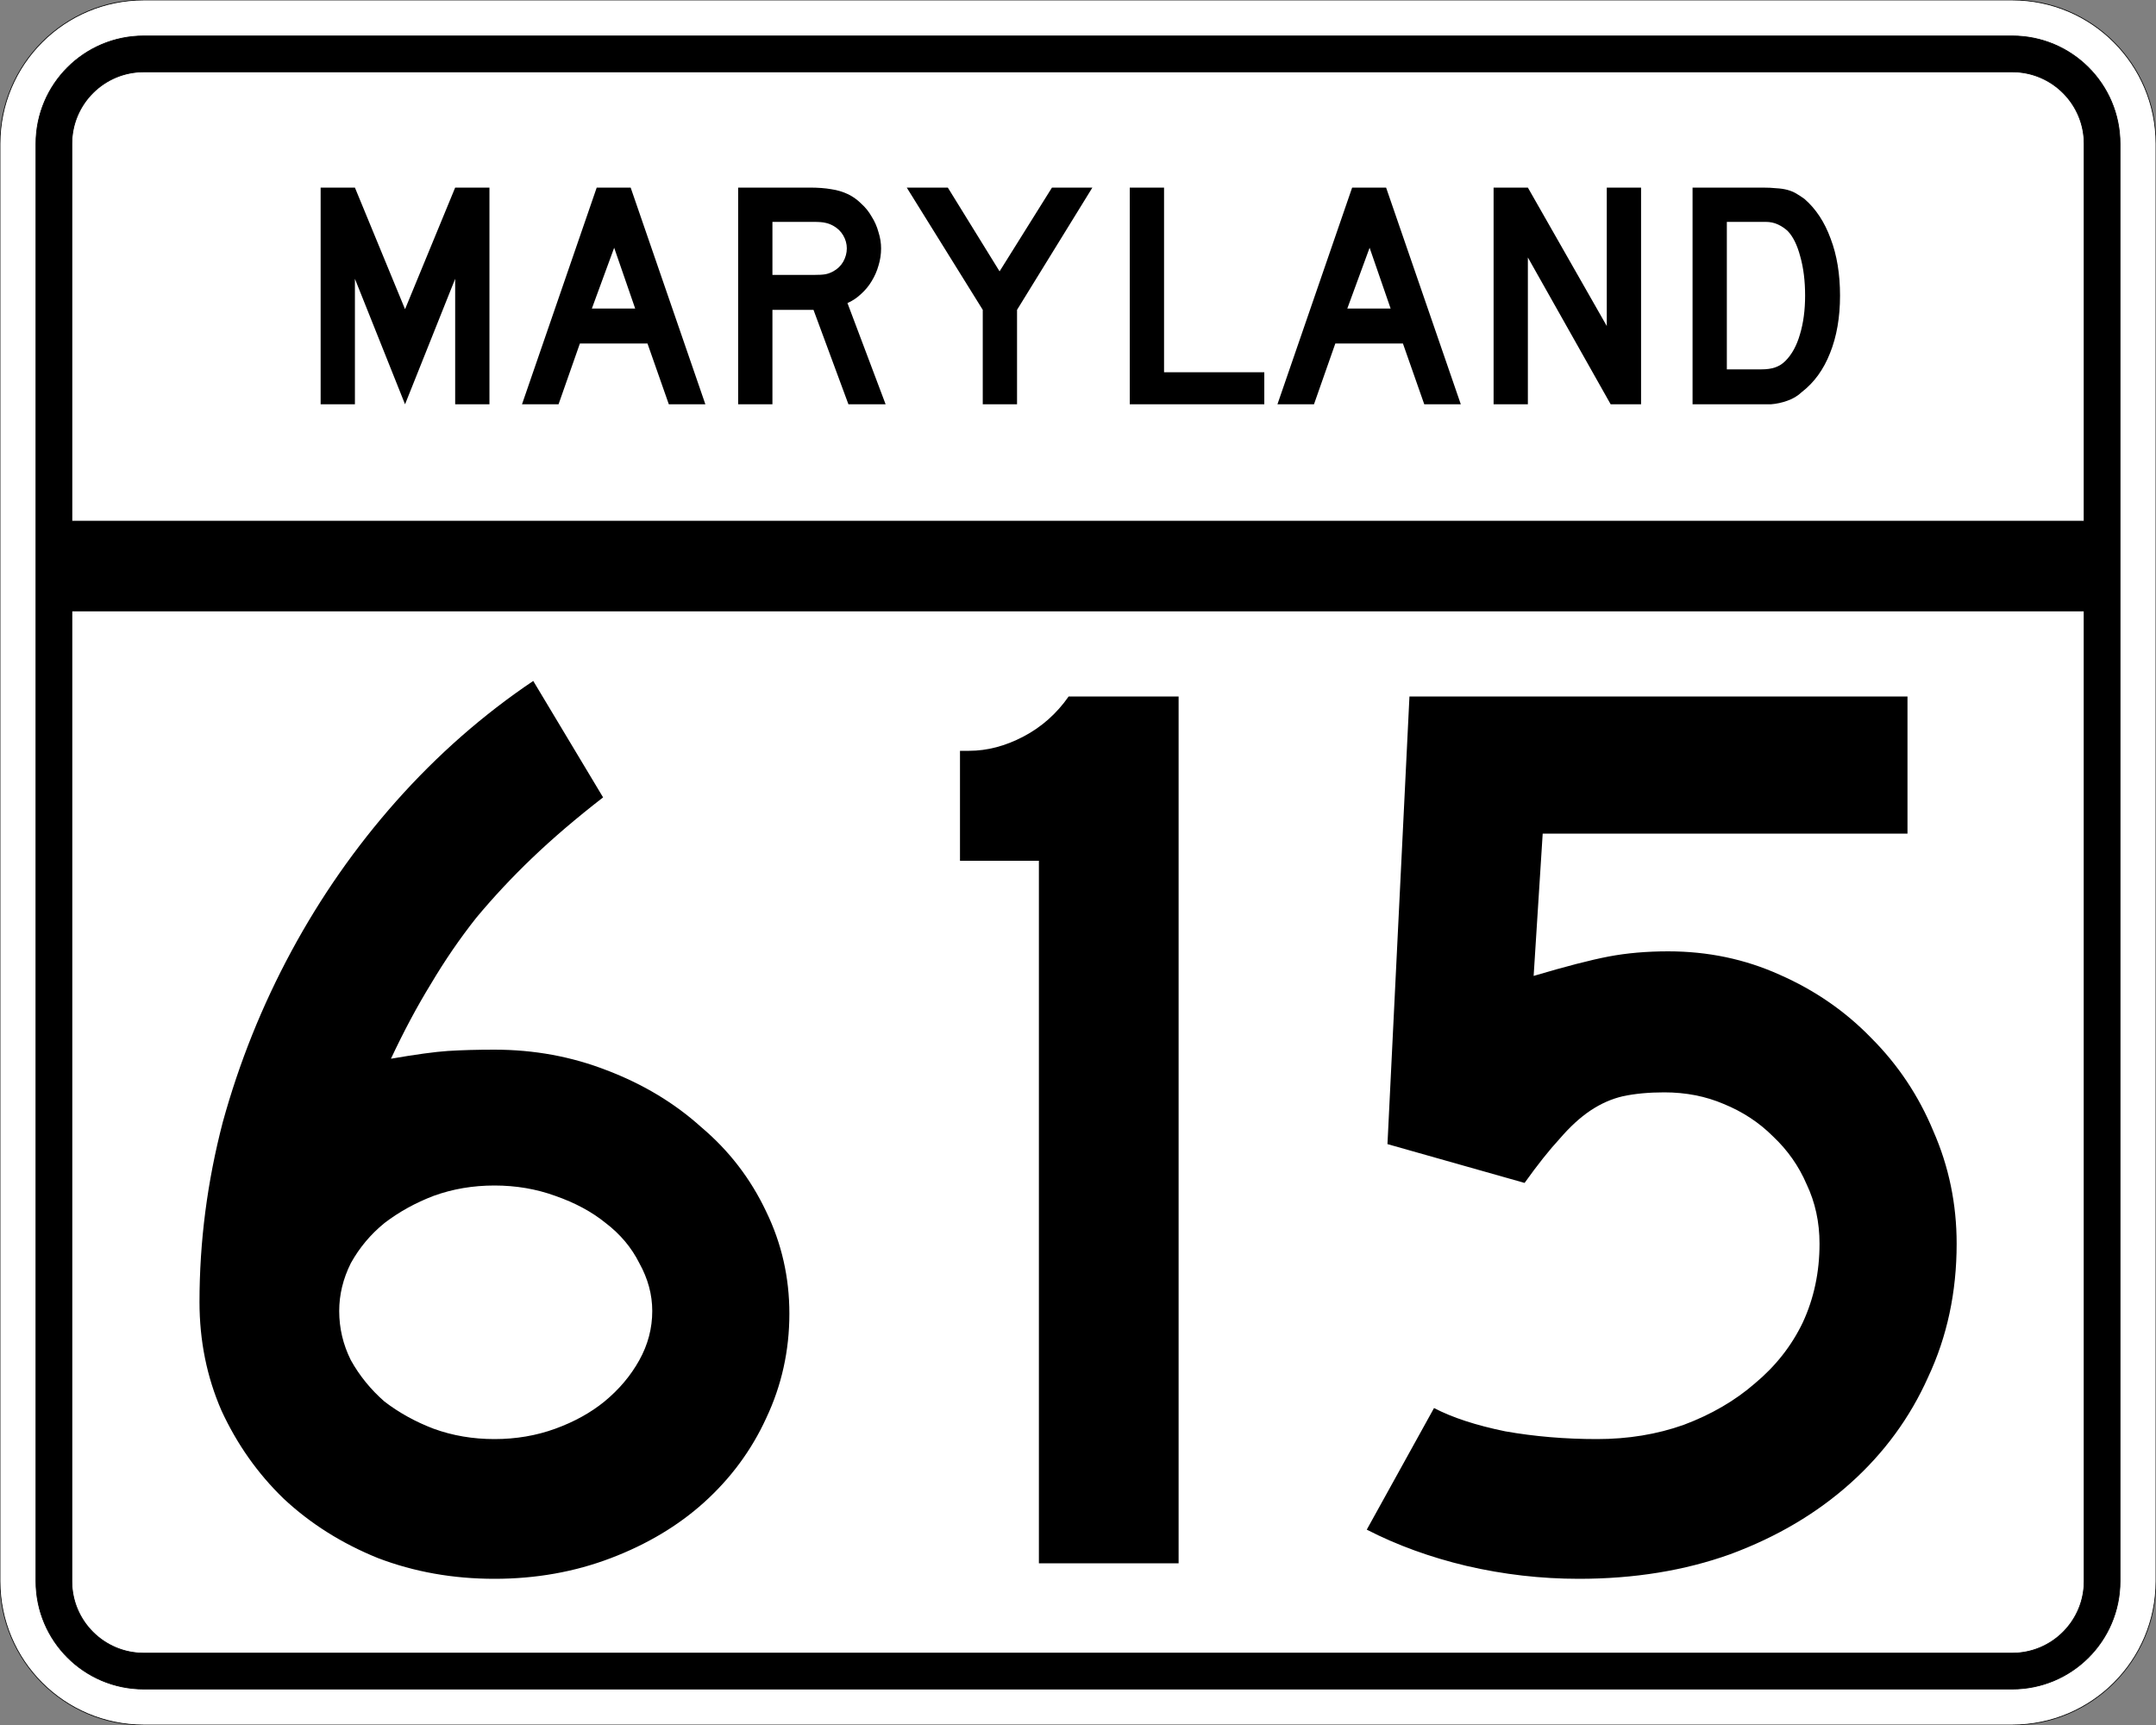
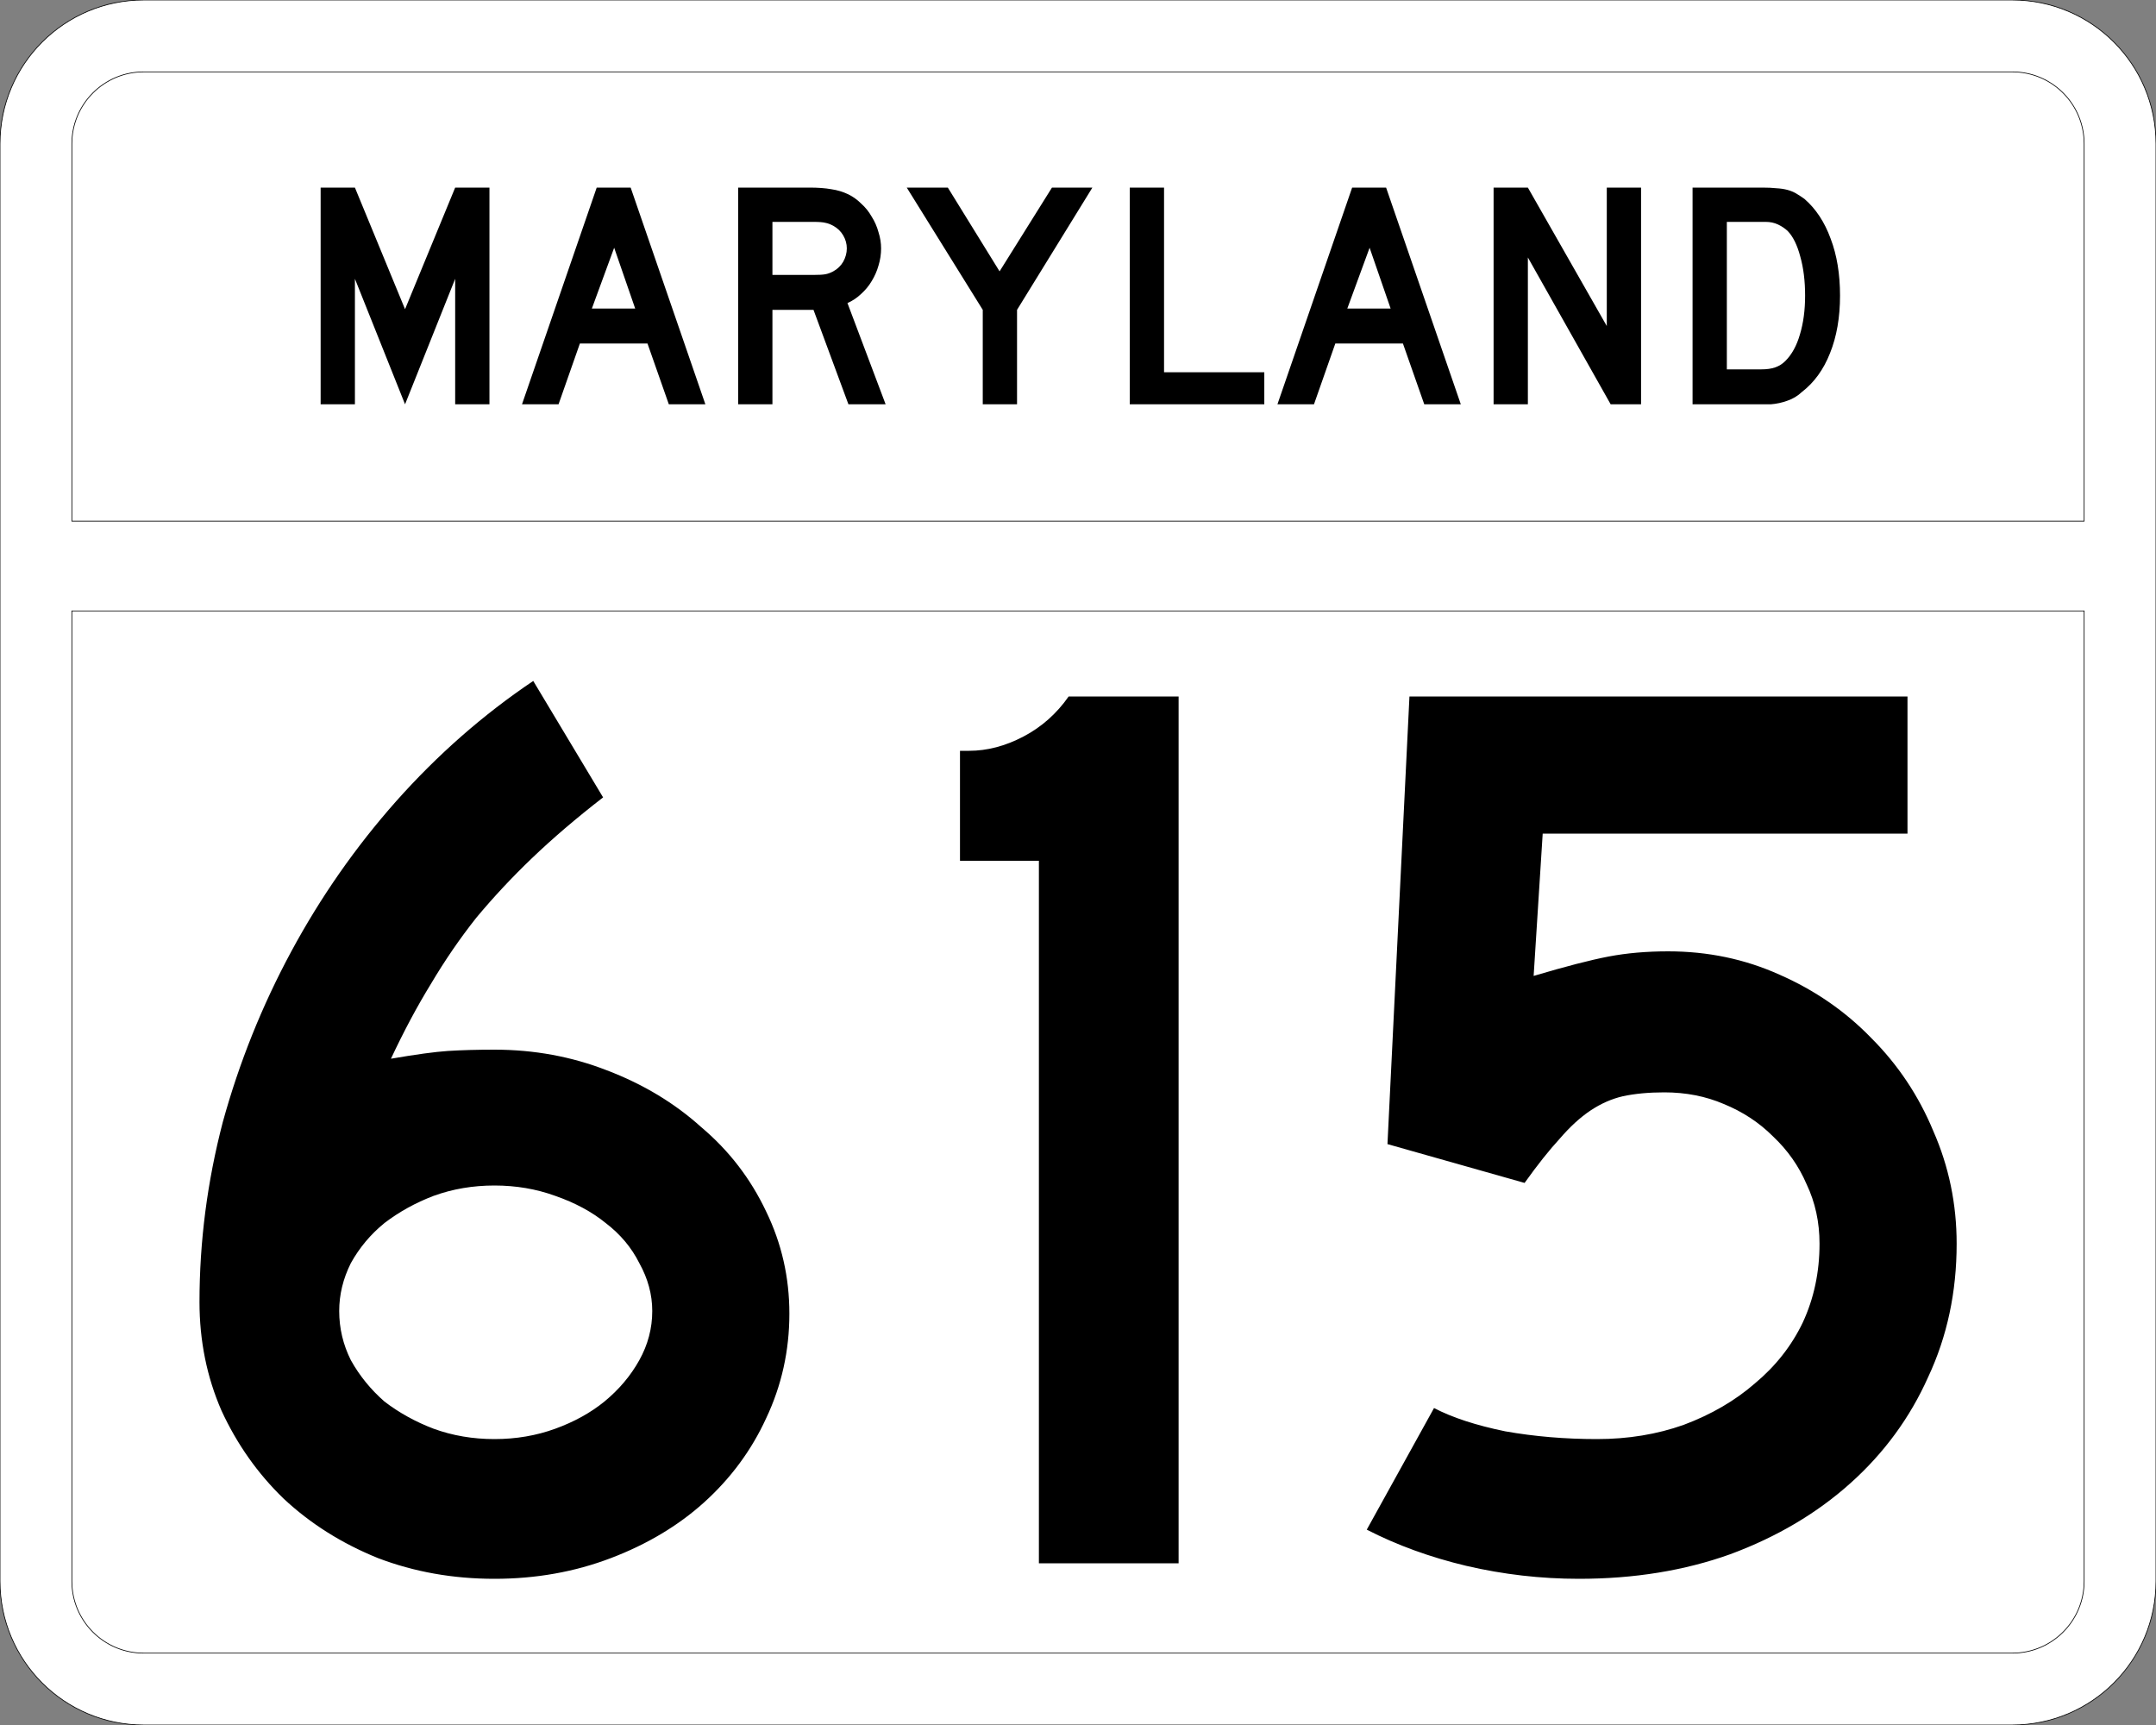
<svg xmlns="http://www.w3.org/2000/svg" version="1.0" width="3000" height="2400" id="svg2">
  <rect width="100%" height="100%" fill="#808080" stroke="none" />
  <defs id="defs4" />
  <g id="layer1" />
  <path d="M 0,200 C -1.3526628e-014,89.543 89.543,2.0289942e-014 200,0 L 2800,0 C 2910.457,6.7633141e-015 3000,89.543 3000,200 L 3000,2200 C 3000,2310.457 2910.457,2400 2800,2400 L 200,2400 C 89.543,2400 1.3526628e-014,2310.457 0,2200 L 0,200 z " style="fill:#ffffff;fill-opacity:1;fill-rule:evenodd;stroke:#000000;stroke-width:1;stroke-linecap:butt;stroke-linejoin:miter;stroke-opacity:1" id="path1407" />
-   <path d="M 50,200 C 50,117.157 117.157,50 200,50 L 2800,50 C 2882.843,50 2950,117.157 2950,200 L 2950,2200 C 2950,2282.843 2882.843,2350 2800,2350 L 200,2350 C 117.157,2350 50,2282.843 50,2200 L 50,200 z " style="fill:#000000;fill-opacity:1;fill-rule:evenodd;stroke:#000000;stroke-width:1px;stroke-linecap:butt;stroke-linejoin:miter;stroke-opacity:1" id="path1341" />
  <path d="M 200,100 L 2800,100 C 2855.229,100 2900,144.772 2900,200 L 2900,725 L 100,725 L 100,200 C 100,144.772 144.772,100 200,100 z " style="fill:#ffffff;fill-opacity:1;fill-rule:evenodd;stroke:#000000;stroke-width:1px;stroke-linecap:butt;stroke-linejoin:miter;stroke-opacity:1" id="path10350" />
  <path d="M 100,850 L 2900,850 L 2900,2200 C 2900,2255.229 2855.229,2300 2800,2300 L 200,2300 C 144.772,2300 100,2255.229 100,2200 L 100,850 z " style="fill:#ffffff;fill-opacity:1;fill-rule:evenodd;stroke:#000000;stroke-width:1px;stroke-linecap:butt;stroke-linejoin:miter;stroke-opacity:1" id="path1343" />
  <path d="M 1098.389,1827.6 C 1098.388,1879.2 1087.588,1927.8 1065.989,1973.4 C 1045.588,2017.8 1016.788,2056.8 979.589,2090.4 C 943.588,2122.8 900.388,2148.6 849.989,2167.8 C 799.588,2187 745.588,2196.6 687.989,2196.6 C 630.389,2196.6 576.389,2187 525.989,2167.8 C 475.589,2147.4 431.789,2119.8 394.589,2085 C 358.589,2050.2 329.789,2009.4 308.189,1962.6 C 287.789,1915.8 277.589,1865.4 277.589,1811.4 C 277.589,1727.4 288.389,1644.001 309.989,1561.2 C 332.789,1478.401 364.589,1399.201 405.389,1323.6 C 446.189,1248.001 494.789,1178.401 551.189,1114.8 C 608.789,1050.001 672.389,994.201 741.989,947.4 L 839.189,1109.4 C 801.988,1138.201 768.988,1166.401 740.189,1194 C 712.589,1220.401 686.789,1248.001 662.789,1276.8 C 639.989,1305.601 618.989,1336.201 599.789,1368.6 C 580.589,1399.801 561.989,1434.601 543.989,1473 C 578.789,1467.001 605.189,1463.401 623.189,1462.2 C 642.389,1461.001 663.989,1460.401 687.989,1460.4 C 743.188,1460.401 795.388,1470.001 844.589,1489.2 C 894.988,1508.401 938.788,1534.801 975.989,1568.4 C 1014.388,1600.801 1044.388,1639.801 1065.989,1685.4 C 1087.588,1729.8 1098.388,1777.2 1098.389,1827.6 M 907.589,1824 C 907.588,1801.2 901.588,1779 889.589,1757.4 C 878.788,1735.8 863.188,1717.2 842.789,1701.6 C 823.588,1686.001 800.188,1673.4 772.589,1663.8 C 746.188,1654.2 717.989,1649.4 687.989,1649.4 C 657.989,1649.4 629.789,1654.2 603.389,1663.8 C 578.189,1673.4 555.389,1686.001 534.989,1701.6 C 515.789,1717.2 500.189,1735.8 488.189,1757.4 C 477.389,1779 471.989,1801.2 471.989,1824 C 471.989,1848 477.389,1870.8 488.189,1892.4 C 500.189,1914 515.789,1933.2 534.989,1950 C 555.389,1965.6 578.189,1978.2 603.389,1987.8 C 629.789,1997.4 657.989,2002.2 687.989,2002.2 C 717.989,2002.2 746.188,1997.4 772.589,1987.8 C 798.988,1978.2 821.788,1965.6 840.989,1950 C 861.388,1933.2 877.588,1914 889.589,1892.4 C 901.588,1870.8 907.588,1848 907.589,1824 M 1445.592,2175 L 1445.592,1197.6 L 1335.792,1197.6 L 1335.792,1044.6 L 1348.392,1044.6 C 1373.592,1044.601 1398.792,1038.001 1423.992,1024.8 C 1449.192,1011.601 1470.192,993.001 1486.992,969 L 1639.992,969 L 1639.992,2175 L 1445.592,2175 M 2722.608,1730.4 C 2722.607,1797.6 2709.407,1859.4 2683.008,1915.8 C 2657.807,1972.2 2621.807,2021.4 2575.008,2063.4 C 2528.207,2105.4 2472.407,2138.4 2407.608,2162.4 C 2344.007,2185.2 2273.807,2196.6 2197.008,2196.6 C 2144.207,2196.6 2092.008,2190.6 2040.408,2178.6 C 1990.008,2166.6 1943.808,2149.8 1901.808,2128.2 L 1995.408,1959 C 2020.608,1972.2 2053.608,1983 2094.408,1991.4 C 2135.207,1998.6 2177.807,2002.2 2222.208,2002.2 C 2265.407,2002.2 2305.607,1995.6 2342.808,1982.4 C 2381.207,1968 2414.207,1948.8 2441.808,1924.8 C 2470.607,1900.8 2492.807,1872.6 2508.408,1840.2 C 2524.007,1806.6 2531.807,1770 2531.808,1730.4 C 2531.807,1700.4 2525.807,1672.801 2513.808,1647.6 C 2503.007,1622.401 2487.407,1600.201 2467.008,1581 C 2447.807,1561.801 2425.007,1546.801 2398.608,1536 C 2373.407,1525.201 2345.807,1519.801 2315.808,1519.8 C 2294.207,1519.801 2275.007,1521.601 2258.208,1525.2 C 2242.607,1528.801 2227.607,1535.401 2213.208,1545 C 2198.807,1554.601 2184.407,1567.801 2170.008,1584.6 C 2155.607,1600.201 2139.407,1620.601 2121.408,1645.8 L 1930.608,1591.8 L 1961.208,969 L 2654.208,969 L 2654.208,1159.8 L 2146.608,1159.8 L 2134.008,1357.8 C 2178.407,1344.601 2213.207,1335.601 2238.408,1330.8 C 2263.607,1326.001 2291.207,1323.601 2321.208,1323.6 C 2376.407,1323.601 2428.007,1334.401 2476.008,1356 C 2525.207,1377.601 2567.807,1407.001 2603.808,1444.2 C 2641.007,1481.401 2669.807,1524.601 2690.208,1573.8 C 2711.807,1623.001 2722.607,1675.2 2722.608,1730.4" style="font-size:1800px;font-style:normal;font-variant:normal;font-weight:normal;font-stretch:normal;text-align:center;line-height:100%;writing-mode:lr-tb;text-anchor:middle;fill:#000000;fill-opacity:1;stroke:none;stroke-width:1px;stroke-linecap:butt;stroke-linejoin:miter;stroke-opacity:1;font-family:Roadgeek 2005 Series D" id="text2908" />
  <path d="M 633.356,562.5 L 633.356,387.9 L 563.606,562.5 L 493.856,387.9 L 493.856,562.5 L 446.156,562.5 L 446.156,261 L 493.856,261 L 563.606,430.2 L 633.356,261 L 681.056,261 L 681.056,562.5 L 633.356,562.5 M 930.645,562.5 L 900.945,477.9 L 806.895,477.9 L 777.195,562.5 L 726.345,562.5 L 830.295,261 L 877.545,261 L 981.495,562.5 L 930.645,562.5 M 854.595,344.7 L 823.545,429.3 L 883.845,429.3 L 854.595,344.7 M 1180.563,562.5 L 1131.963,431.1 L 1074.813,431.1 L 1074.813,562.5 L 1027.113,562.5 L 1027.113,261 L 1126.563,261 C 1138.263,261 1148.313,261.75 1156.713,263.25 C 1165.113,264.45 1173.063,266.85 1180.563,270.45 C 1187.163,273.75 1193.163,278.1 1198.563,283.5 C 1204.263,288.6 1209.063,294.6 1212.963,301.5 C 1217.163,308.1 1220.313,315.3 1222.413,323.1 C 1224.813,330.6 1226.013,338.1 1226.013,345.6 C 1226.013,353.7 1224.813,361.65 1222.413,369.45 C 1220.313,376.95 1217.163,384.15 1212.963,391.05 C 1209.063,397.65 1204.113,403.65 1198.113,409.05 C 1192.413,414.45 1186.113,418.65 1179.213,421.65 L 1232.313,562.5 L 1180.563,562.5 M 1178.313,345.6 C 1178.313,339.3 1176.663,333.3 1173.363,327.6 C 1170.063,321.9 1165.413,317.4 1159.413,314.1 C 1155.513,312 1151.913,310.65 1148.613,310.05 C 1145.313,309.15 1139.763,308.7 1131.963,308.7 L 1074.813,308.7 L 1074.813,382.5 L 1131.963,382.5 C 1139.463,382.5 1144.863,382.2 1148.163,381.6 C 1151.763,381 1155.513,379.65 1159.413,377.55 C 1165.413,374.25 1170.063,369.75 1173.363,364.05 C 1176.663,358.05 1178.313,351.9 1178.313,345.6 M 1415.175,431.1 L 1415.175,562.5 L 1367.475,562.5 L 1367.475,431.1 L 1261.725,261 L 1318.875,261 L 1390.875,377.55 L 1463.775,261 L 1520.025,261 L 1415.175,431.1 M 1572.035,562.5 L 1572.035,261 L 1619.735,261 L 1619.735,517.95 L 1759.235,517.95 L 1759.235,562.5 L 1572.035,562.5 M 1981.816,562.5 L 1952.116,477.9 L 1858.066,477.9 L 1828.366,562.5 L 1777.516,562.5 L 1881.466,261 L 1928.716,261 L 2032.666,562.5 L 1981.816,562.5 M 1905.766,344.7 L 1874.716,429.3 L 1935.016,429.3 L 1905.766,344.7 M 2241.185,562.5 L 2125.985,358.2 L 2125.985,562.5 L 2078.285,562.5 L 2078.285,261 L 2125.985,261 L 2235.785,453.6 L 2235.785,261 L 2283.485,261 L 2283.485,562.5 L 2241.185,562.5 M 2560.341,411.3 C 2560.34,441.6 2555.69,468.3 2546.391,491.4 C 2537.39,514.2 2524.34,532.2 2507.241,545.4 C 2501.54,550.8 2494.79,554.85 2486.991,557.55 C 2479.49,560.25 2471.84,561.9 2464.041,562.5 L 2446.941,562.5 L 2355.141,562.5 L 2355.141,261 L 2452.341,261 C 2459.84,261 2466.291,261.3 2471.691,261.9 C 2477.39,262.2 2482.49,262.95 2486.991,264.15 C 2491.49,265.35 2495.54,267 2499.141,269.1 C 2502.74,271.2 2506.64,273.75 2510.841,276.75 C 2526.74,290.55 2538.89,309 2547.291,332.1 C 2555.99,354.9 2560.34,381.3 2560.341,411.3 M 2511.741,411.3 C 2511.74,390.9 2509.49,372.75 2504.991,356.85 C 2500.79,340.95 2494.94,329.1 2487.441,321.3 C 2483.541,317.7 2479.041,314.7 2473.941,312.3 C 2468.84,309.9 2463.14,308.7 2456.841,308.7 L 2402.841,308.7 L 2402.841,513.9 L 2450.541,513.9 C 2458.34,513.9 2464.791,513 2469.891,511.2 C 2475.291,509.4 2480.09,506.4 2484.291,502.2 C 2493.291,493.2 2500.04,480.9 2504.541,465.3 C 2509.34,449.4 2511.74,431.4 2511.741,411.3" style="font-size:450px;font-style:normal;font-variant:normal;font-weight:normal;font-stretch:normal;text-align:center;line-height:125%;writing-mode:lr-tb;text-anchor:middle;fill:#000000;fill-opacity:1;stroke:none;stroke-width:1px;stroke-linecap:butt;stroke-linejoin:miter;stroke-opacity:1;font-family:Roadgeek 2005 Series D" id="text2947" />
</svg>